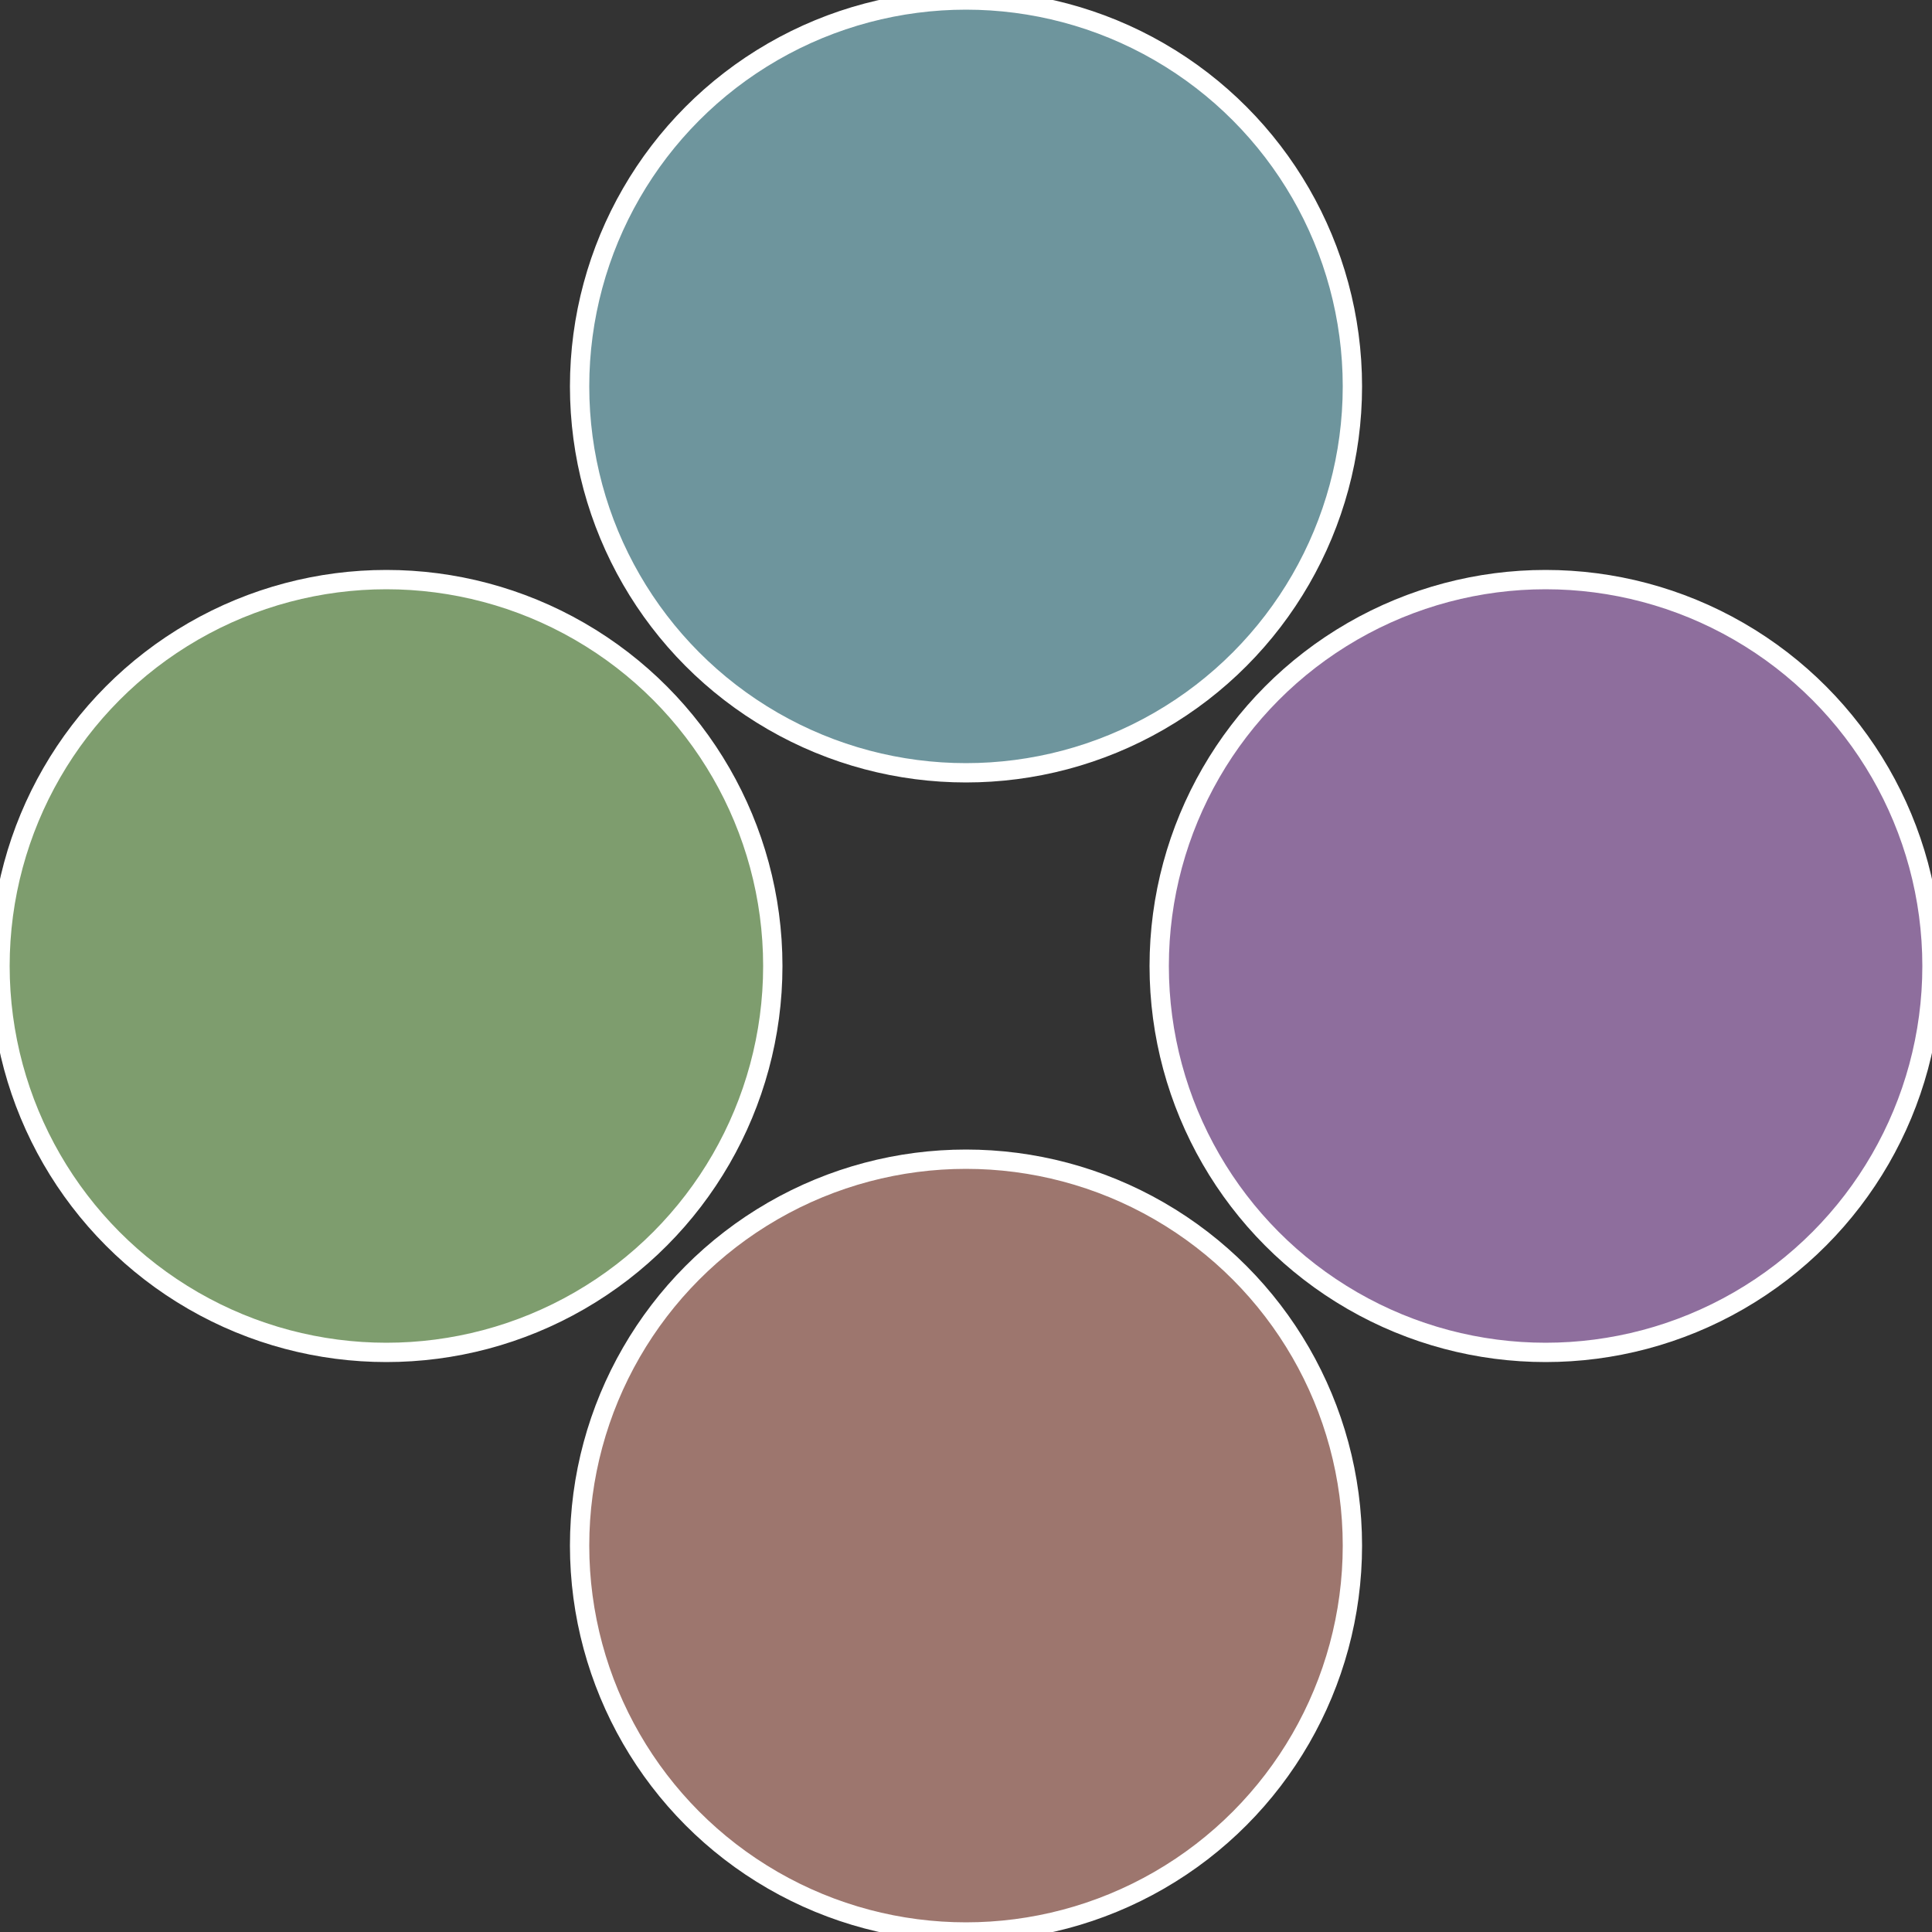
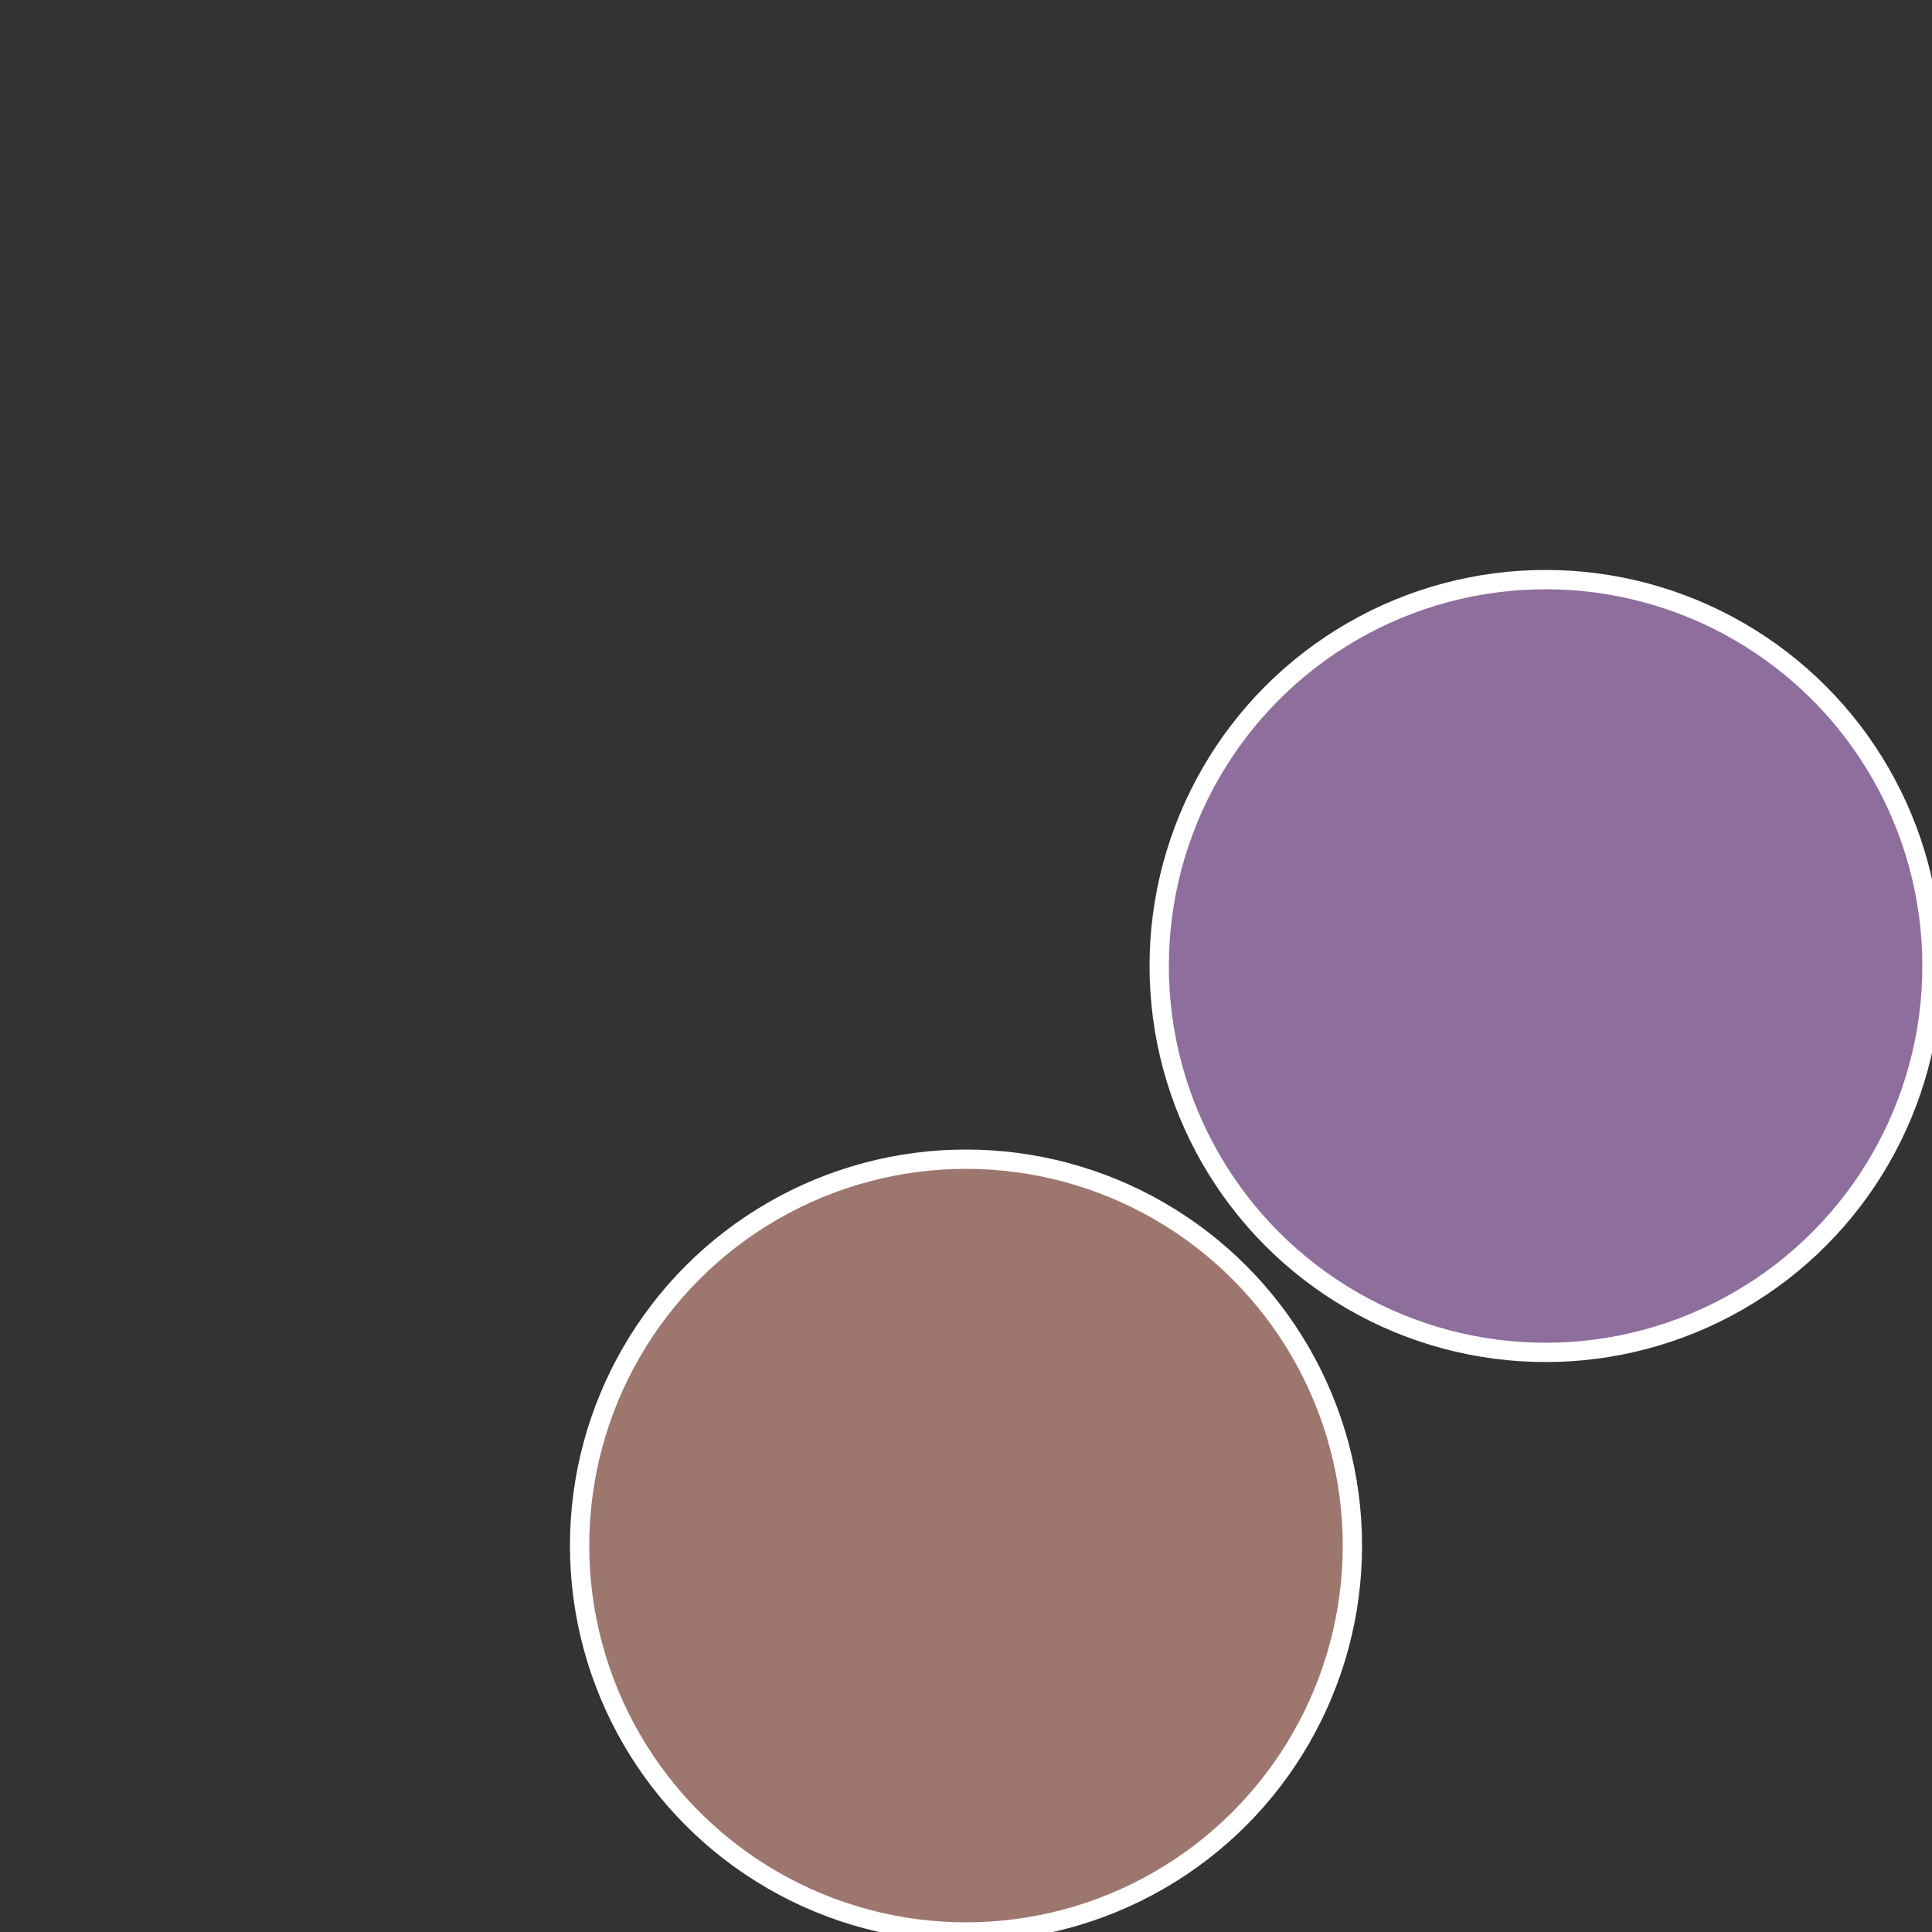
<svg xmlns="http://www.w3.org/2000/svg" width="500" height="500" viewBox="-1 -1 2 2">
  <rect x="-1" y="-1" width="2" height="2" fill="#333333" stroke="none" />
  <circle cx="0.6" cy="0" r="0.4" fill="#8e6e9d" stroke="#fff" stroke-width="1%" />
  <circle cx="3.6739403974421E-17" cy="0.6" r="0.4" fill="#9d766e" stroke="#fff" stroke-width="1%" />
-   <circle cx="-0.6" cy="7.3478807948841E-17" r="0.4" fill="#7e9d6e" stroke="#fff" stroke-width="1%" />
-   <circle cx="-1.1021821192326E-16" cy="-0.6" r="0.4" fill="#6e959d" stroke="#fff" stroke-width="1%" />
</svg>